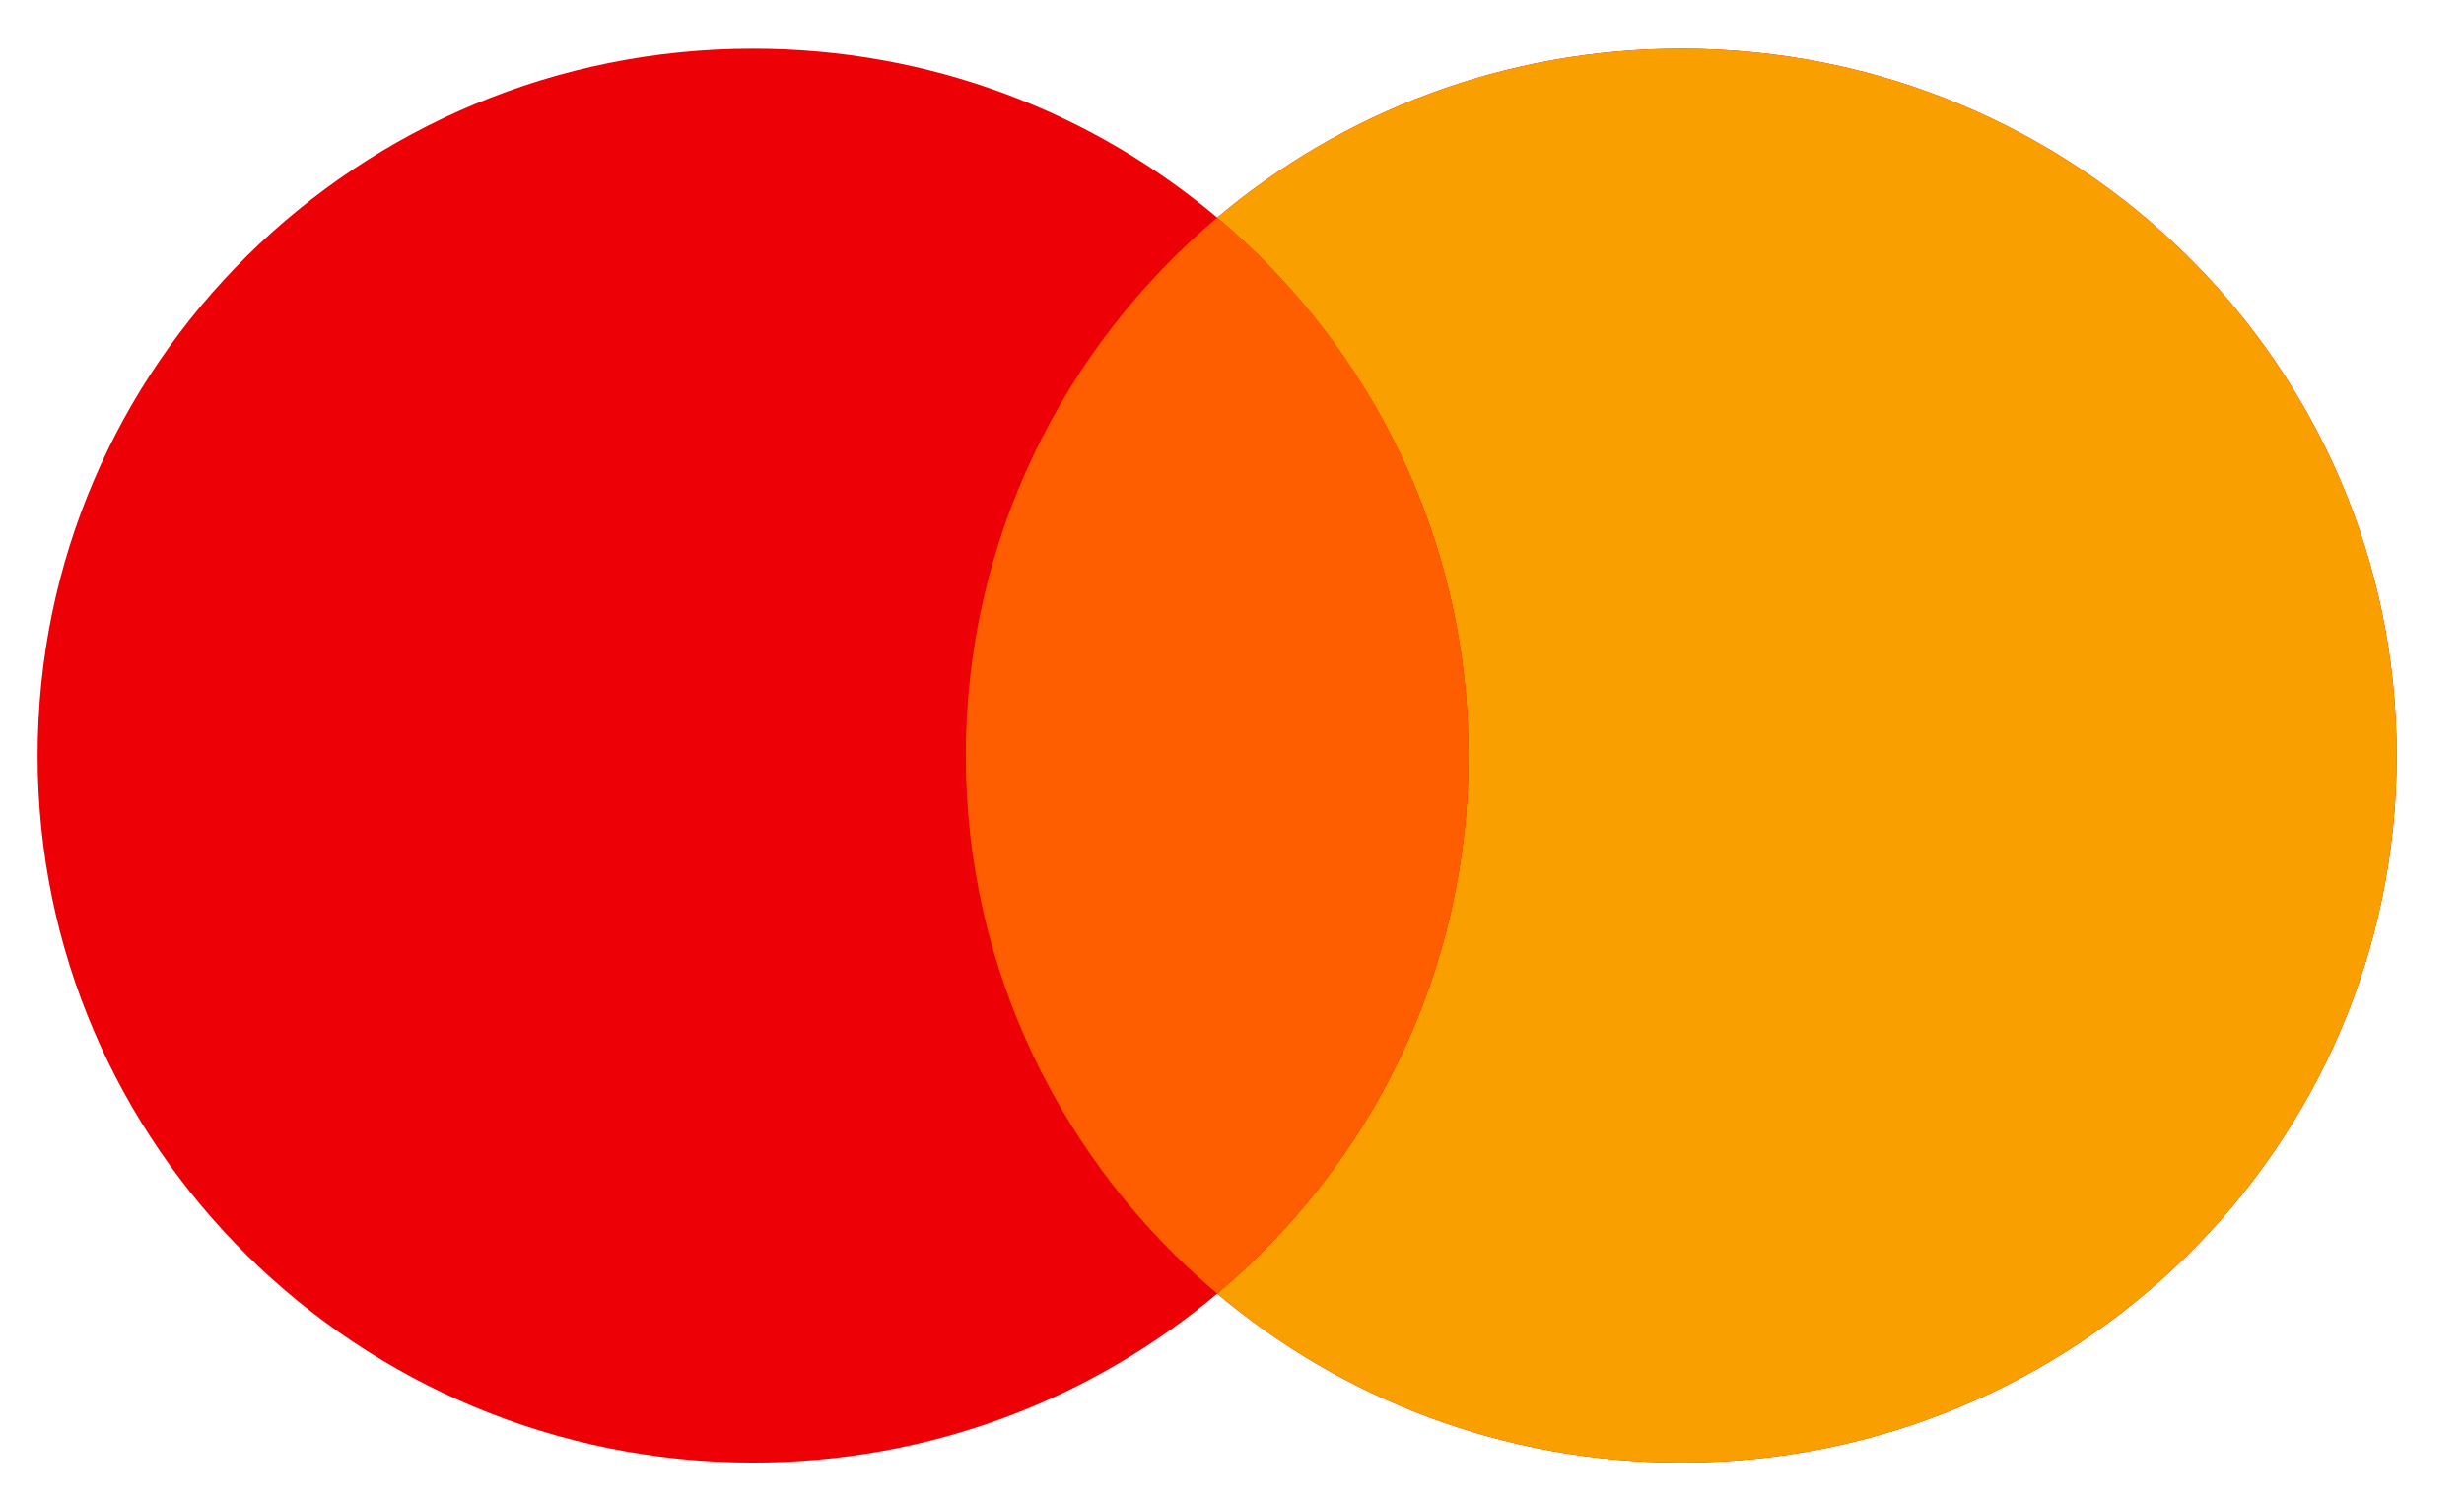
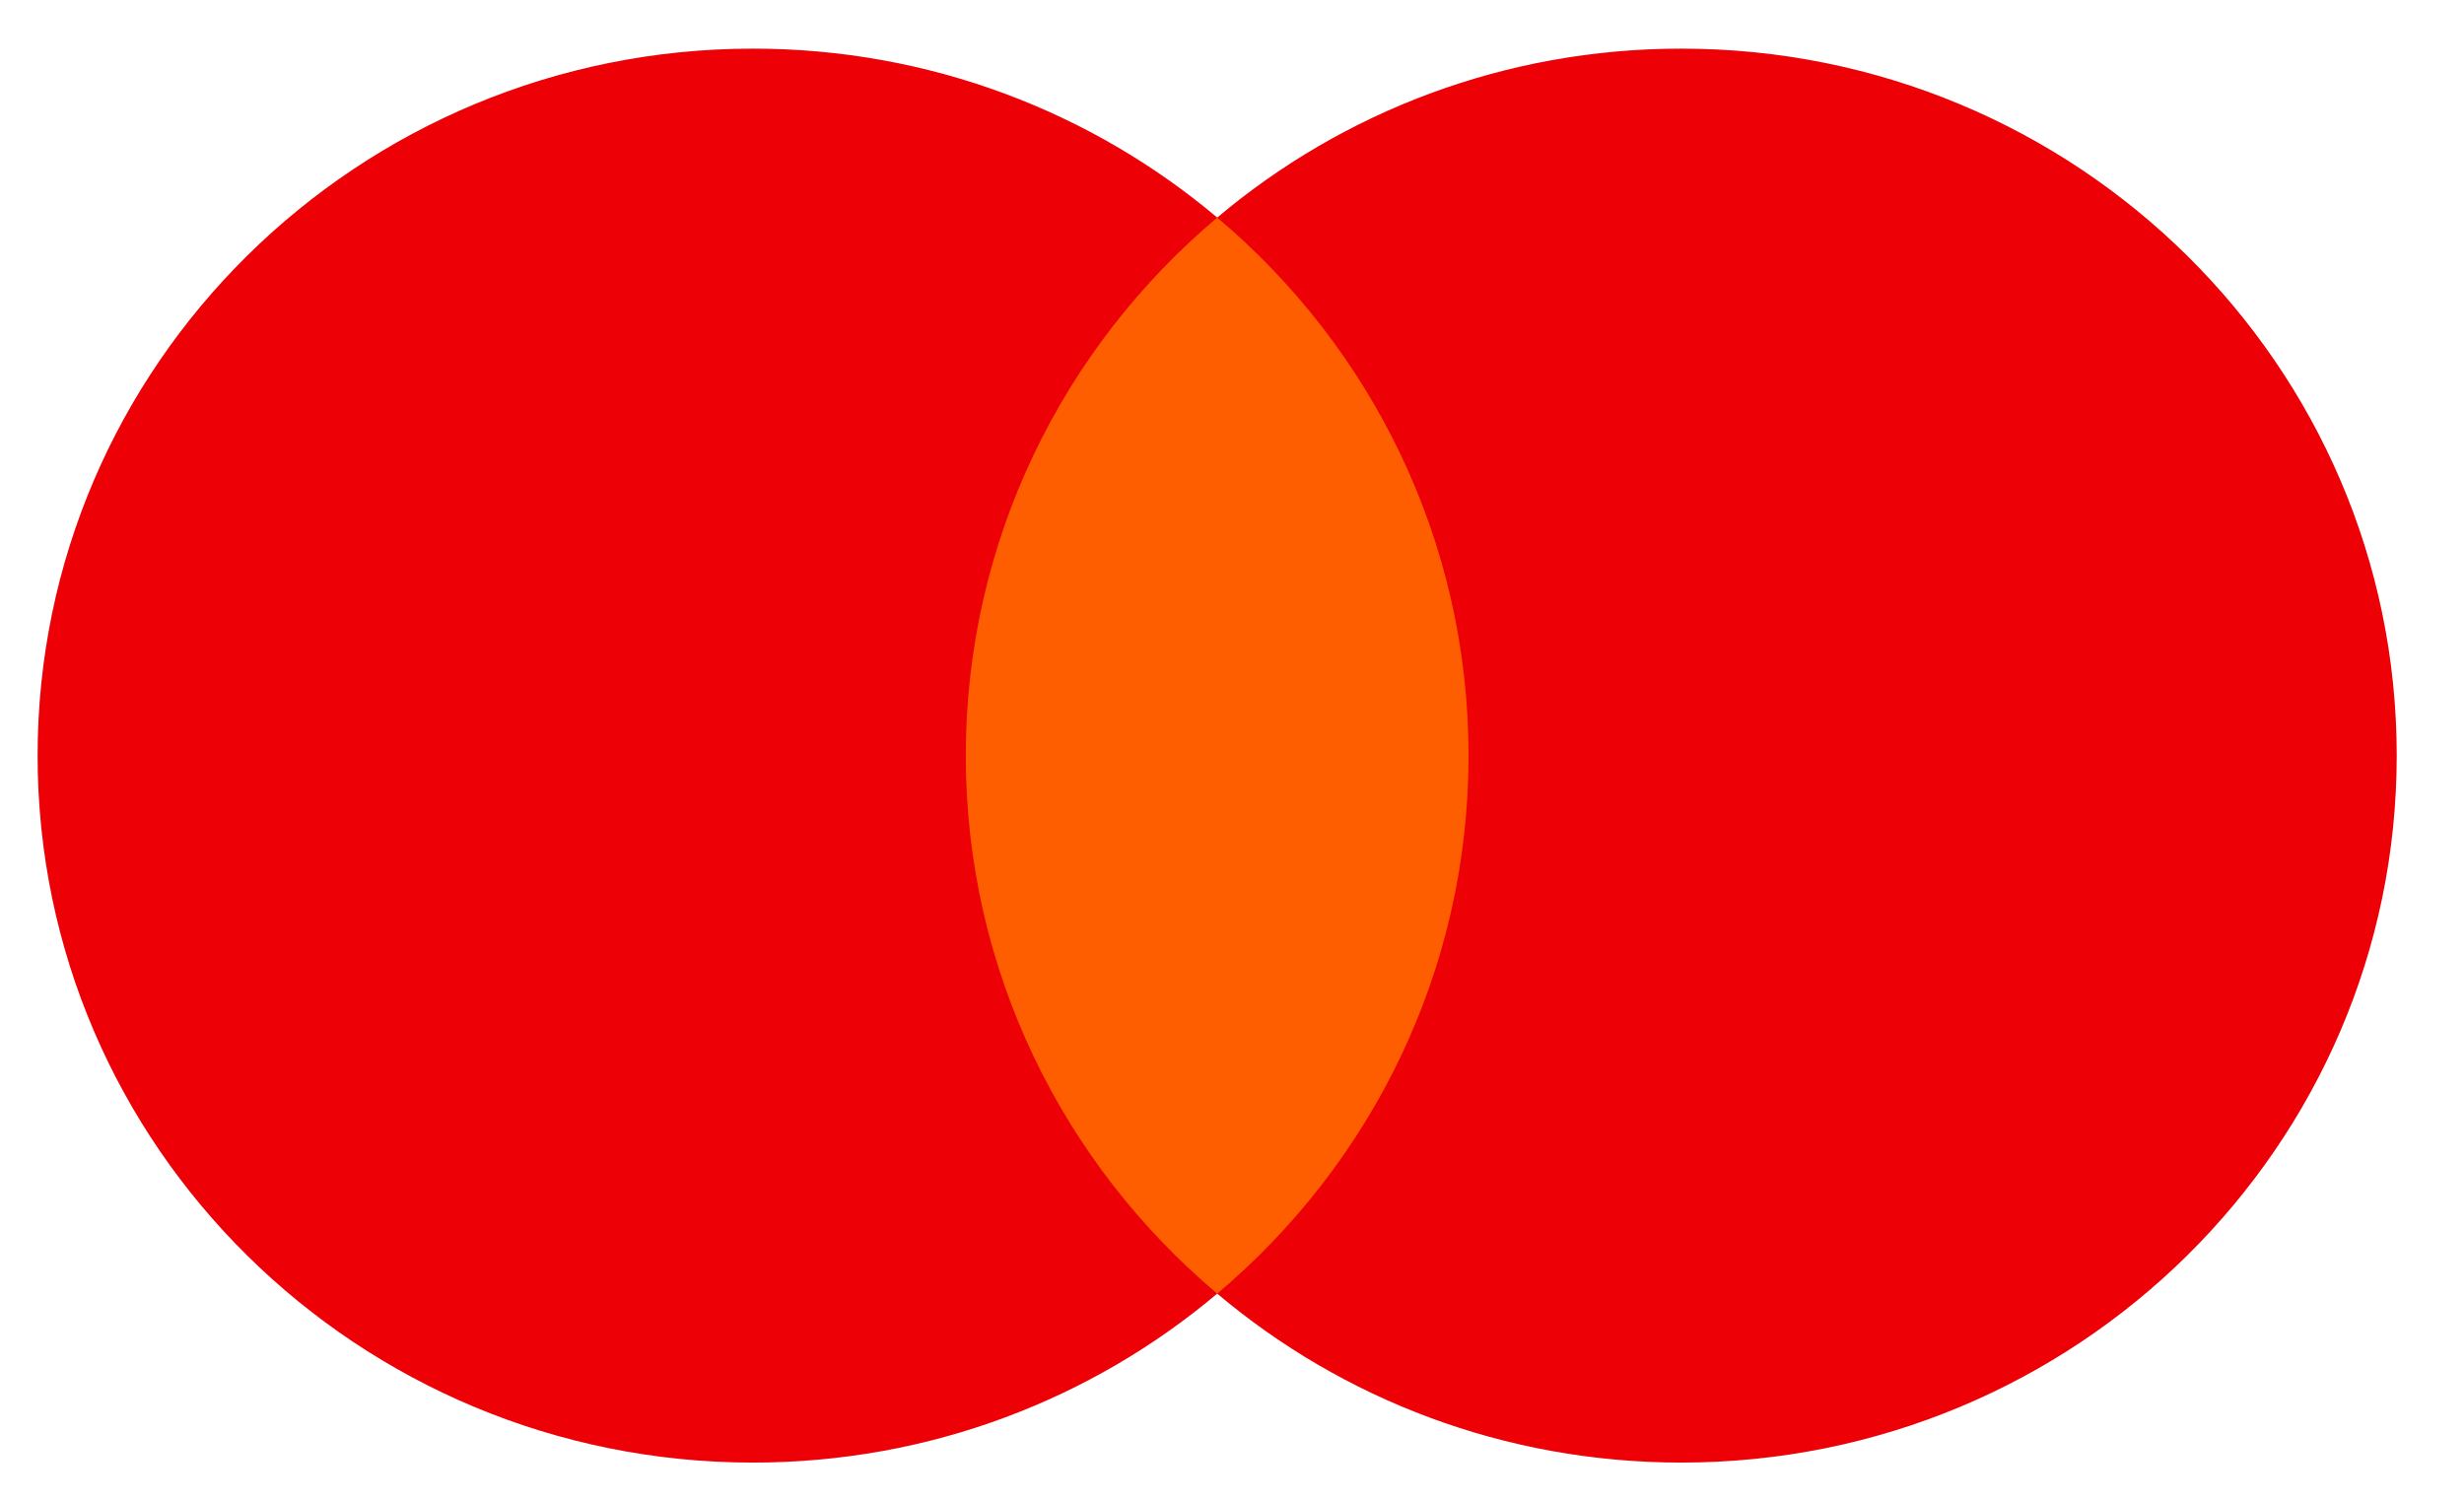
<svg xmlns="http://www.w3.org/2000/svg" width="23" height="14" viewBox="0 0 23 14" fill="none">
  <path fill-rule="evenodd" clip-rule="evenodd" d="M15.694 13.653C19.382 13.653 22.372 10.698 22.372 7.053C22.372 3.409 19.382 0.454 15.694 0.454C14.041 0.454 12.528 1.048 11.362 2.031C10.195 1.048 8.683 0.454 7.029 0.454C3.341 0.454 0.351 3.409 0.351 7.054C0.351 10.698 3.341 13.653 7.029 13.653C8.683 13.653 10.195 13.059 11.362 12.076C12.528 13.059 14.041 13.653 15.694 13.653Z" fill="#ED0006" />
-   <path fill-rule="evenodd" clip-rule="evenodd" d="M11.362 12.076C12.798 10.866 13.708 9.065 13.708 7.053C13.708 5.042 12.798 3.241 11.362 2.031C12.528 1.048 14.041 0.454 15.694 0.454C19.382 0.454 22.372 3.409 22.372 7.053C22.372 10.698 19.382 13.653 15.694 13.653C14.041 13.653 12.528 13.059 11.362 12.076Z" fill="#F9A000" />
  <path fill-rule="evenodd" clip-rule="evenodd" d="M11.362 12.076C12.798 10.866 13.708 9.065 13.708 7.054C13.708 5.042 12.798 3.241 11.362 2.031C9.926 3.241 9.015 5.042 9.015 7.054C9.015 9.065 9.926 10.866 11.362 12.076Z" fill="#FF5E00" />
</svg>